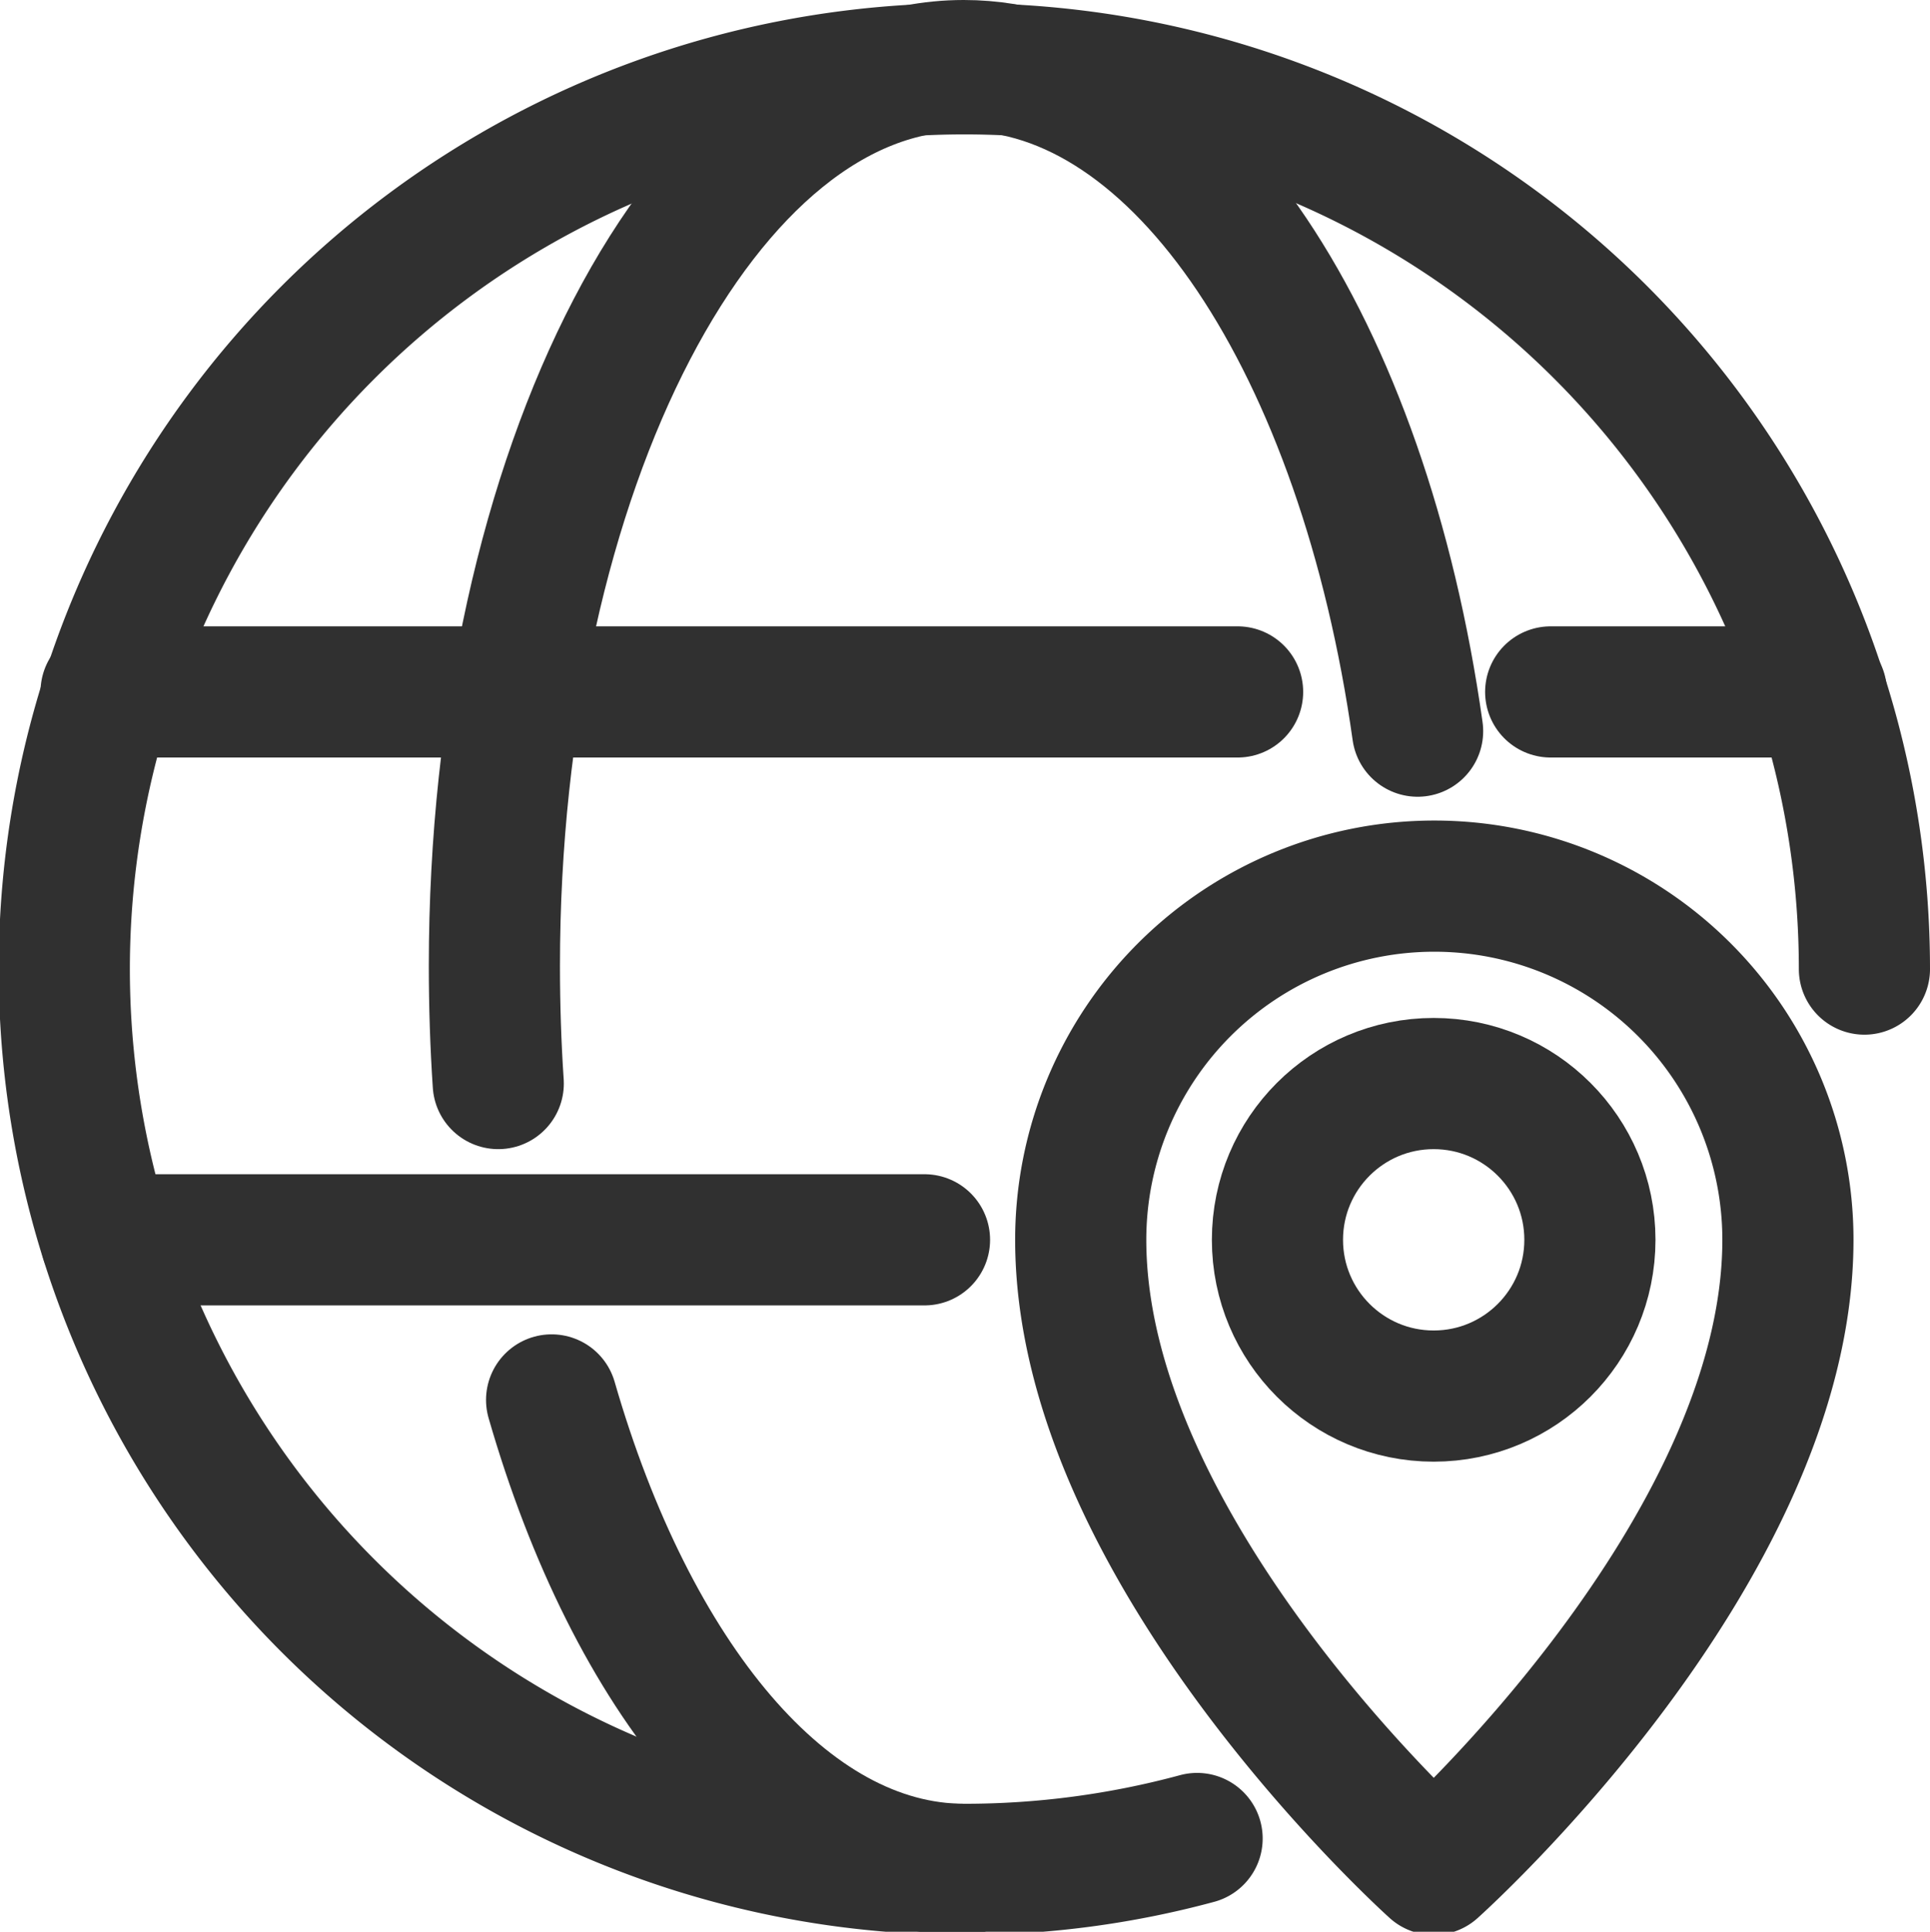
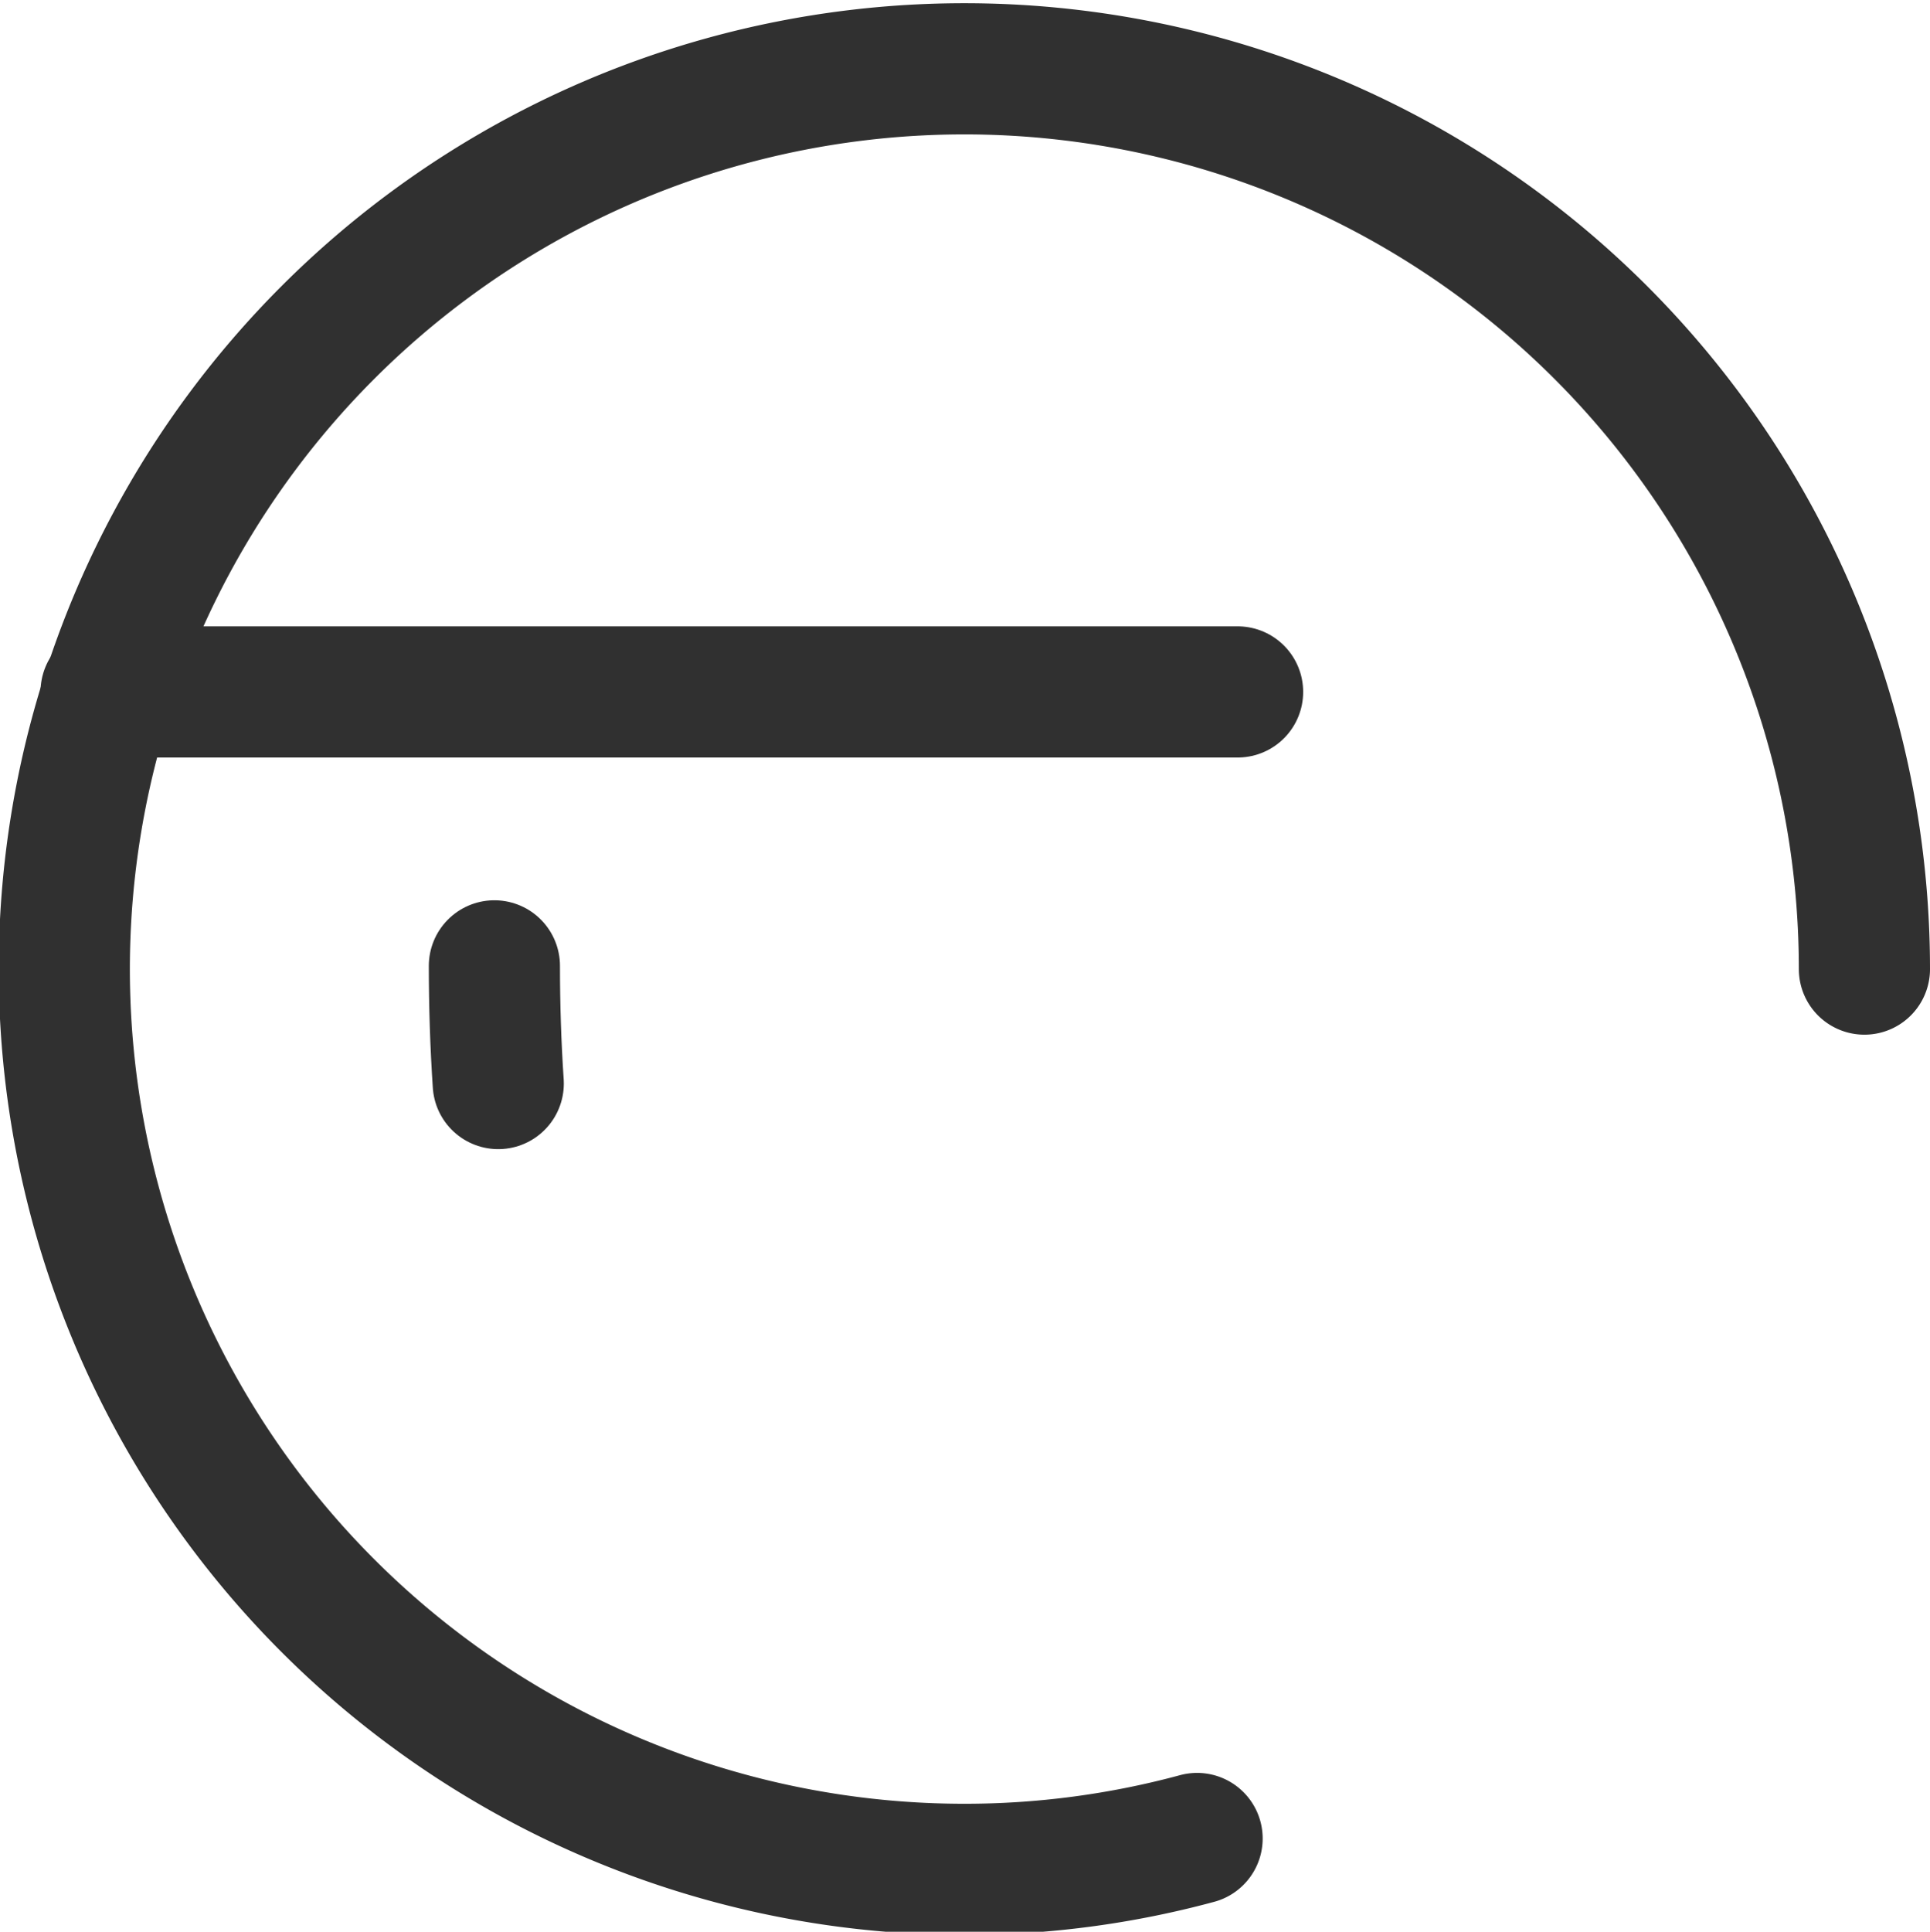
<svg xmlns="http://www.w3.org/2000/svg" id="Layer_1" data-name="Layer 1" viewBox="0 0 30.02 30.04">
  <defs>
    <style>.cls-1{fill:none;stroke:#303030;stroke-linecap:round;stroke-linejoin:round;stroke-width:2.04px;}</style>
  </defs>
  <g id="Group_48" data-name="Group 48">
    <path id="Path_56" data-name="Path 56" class="cls-1" d="M33.19,19a14,14,0,1,0-14,14,13.84,13.84,0,0,0,3.62-.48" transform="translate(-4.19 -3.93)" />
-     <line id="Line_15" data-name="Line 15" class="cls-1" x1="14.38" y1="19.28" x2="1.65" y2="19.28" />
-     <line id="Line_16" data-name="Line 16" class="cls-1" x1="24.12" y1="10.76" x2="28.33" y2="10.76" />
    <line id="Line_17" data-name="Line 17" class="cls-1" x1="1.65" y1="10.76" x2="19.25" y2="10.76" />
-     <path id="Path_57" data-name="Path 57" class="cls-1" d="M32,23.21a5.48,5.48,0,0,0-11,0C21,28.08,26.49,33,26.49,33S32,28.08,32,23.21Z" transform="translate(-4.19 -3.93)" />
-     <circle id="Ellipse_5" data-name="Ellipse 5" class="cls-1" cx="22.3" cy="19.28" r="2.43" />
-     <path id="Path_58" data-name="Path 58" class="cls-1" d="M19.19,33c-2.77,0-5.18-3-6.42-7.3" transform="translate(-4.19 -3.93)" />
-     <path id="Path_59" data-name="Path 59" class="cls-1" d="M11.94,20.78q-.06-.9-.06-1.83c0-7.73,3.27-14,7.3-14,3.38,0,6.22,4.39,7.06,10.35" transform="translate(-4.19 -3.93)" />
+     <path id="Path_59" data-name="Path 59" class="cls-1" d="M11.94,20.78q-.06-.9-.06-1.83" transform="translate(-4.19 -3.93)" />
  </g>
</svg>